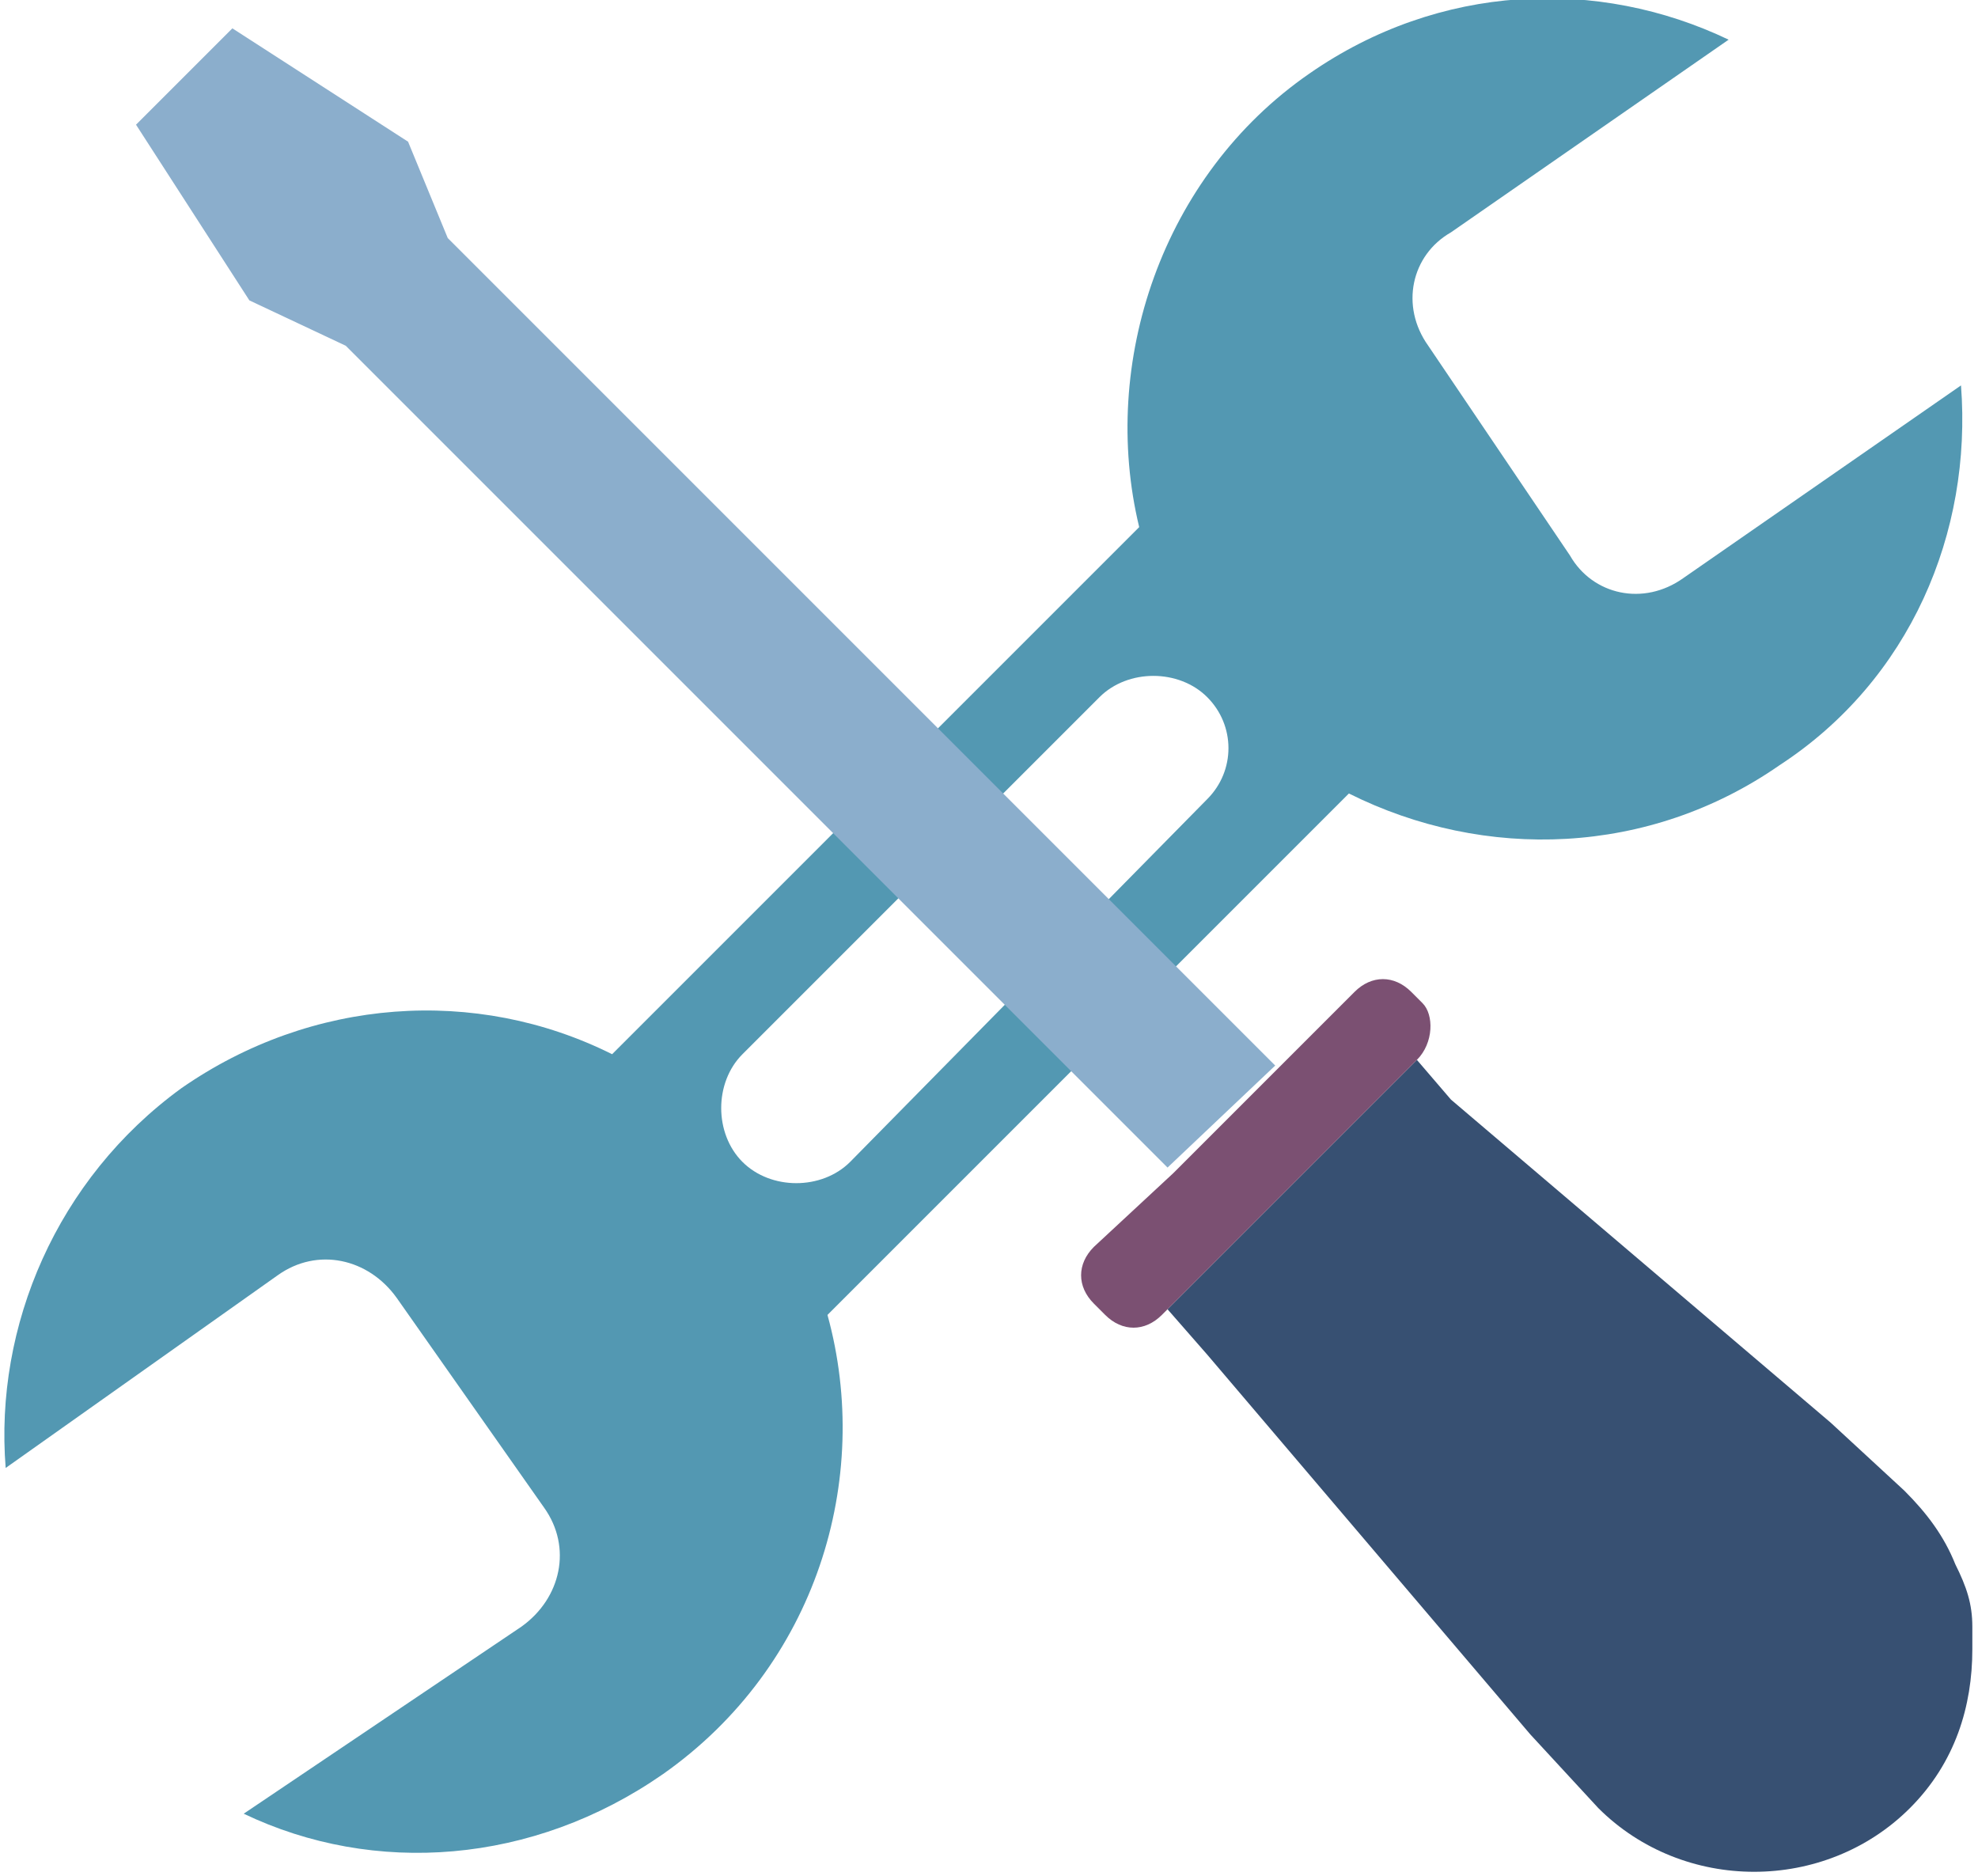
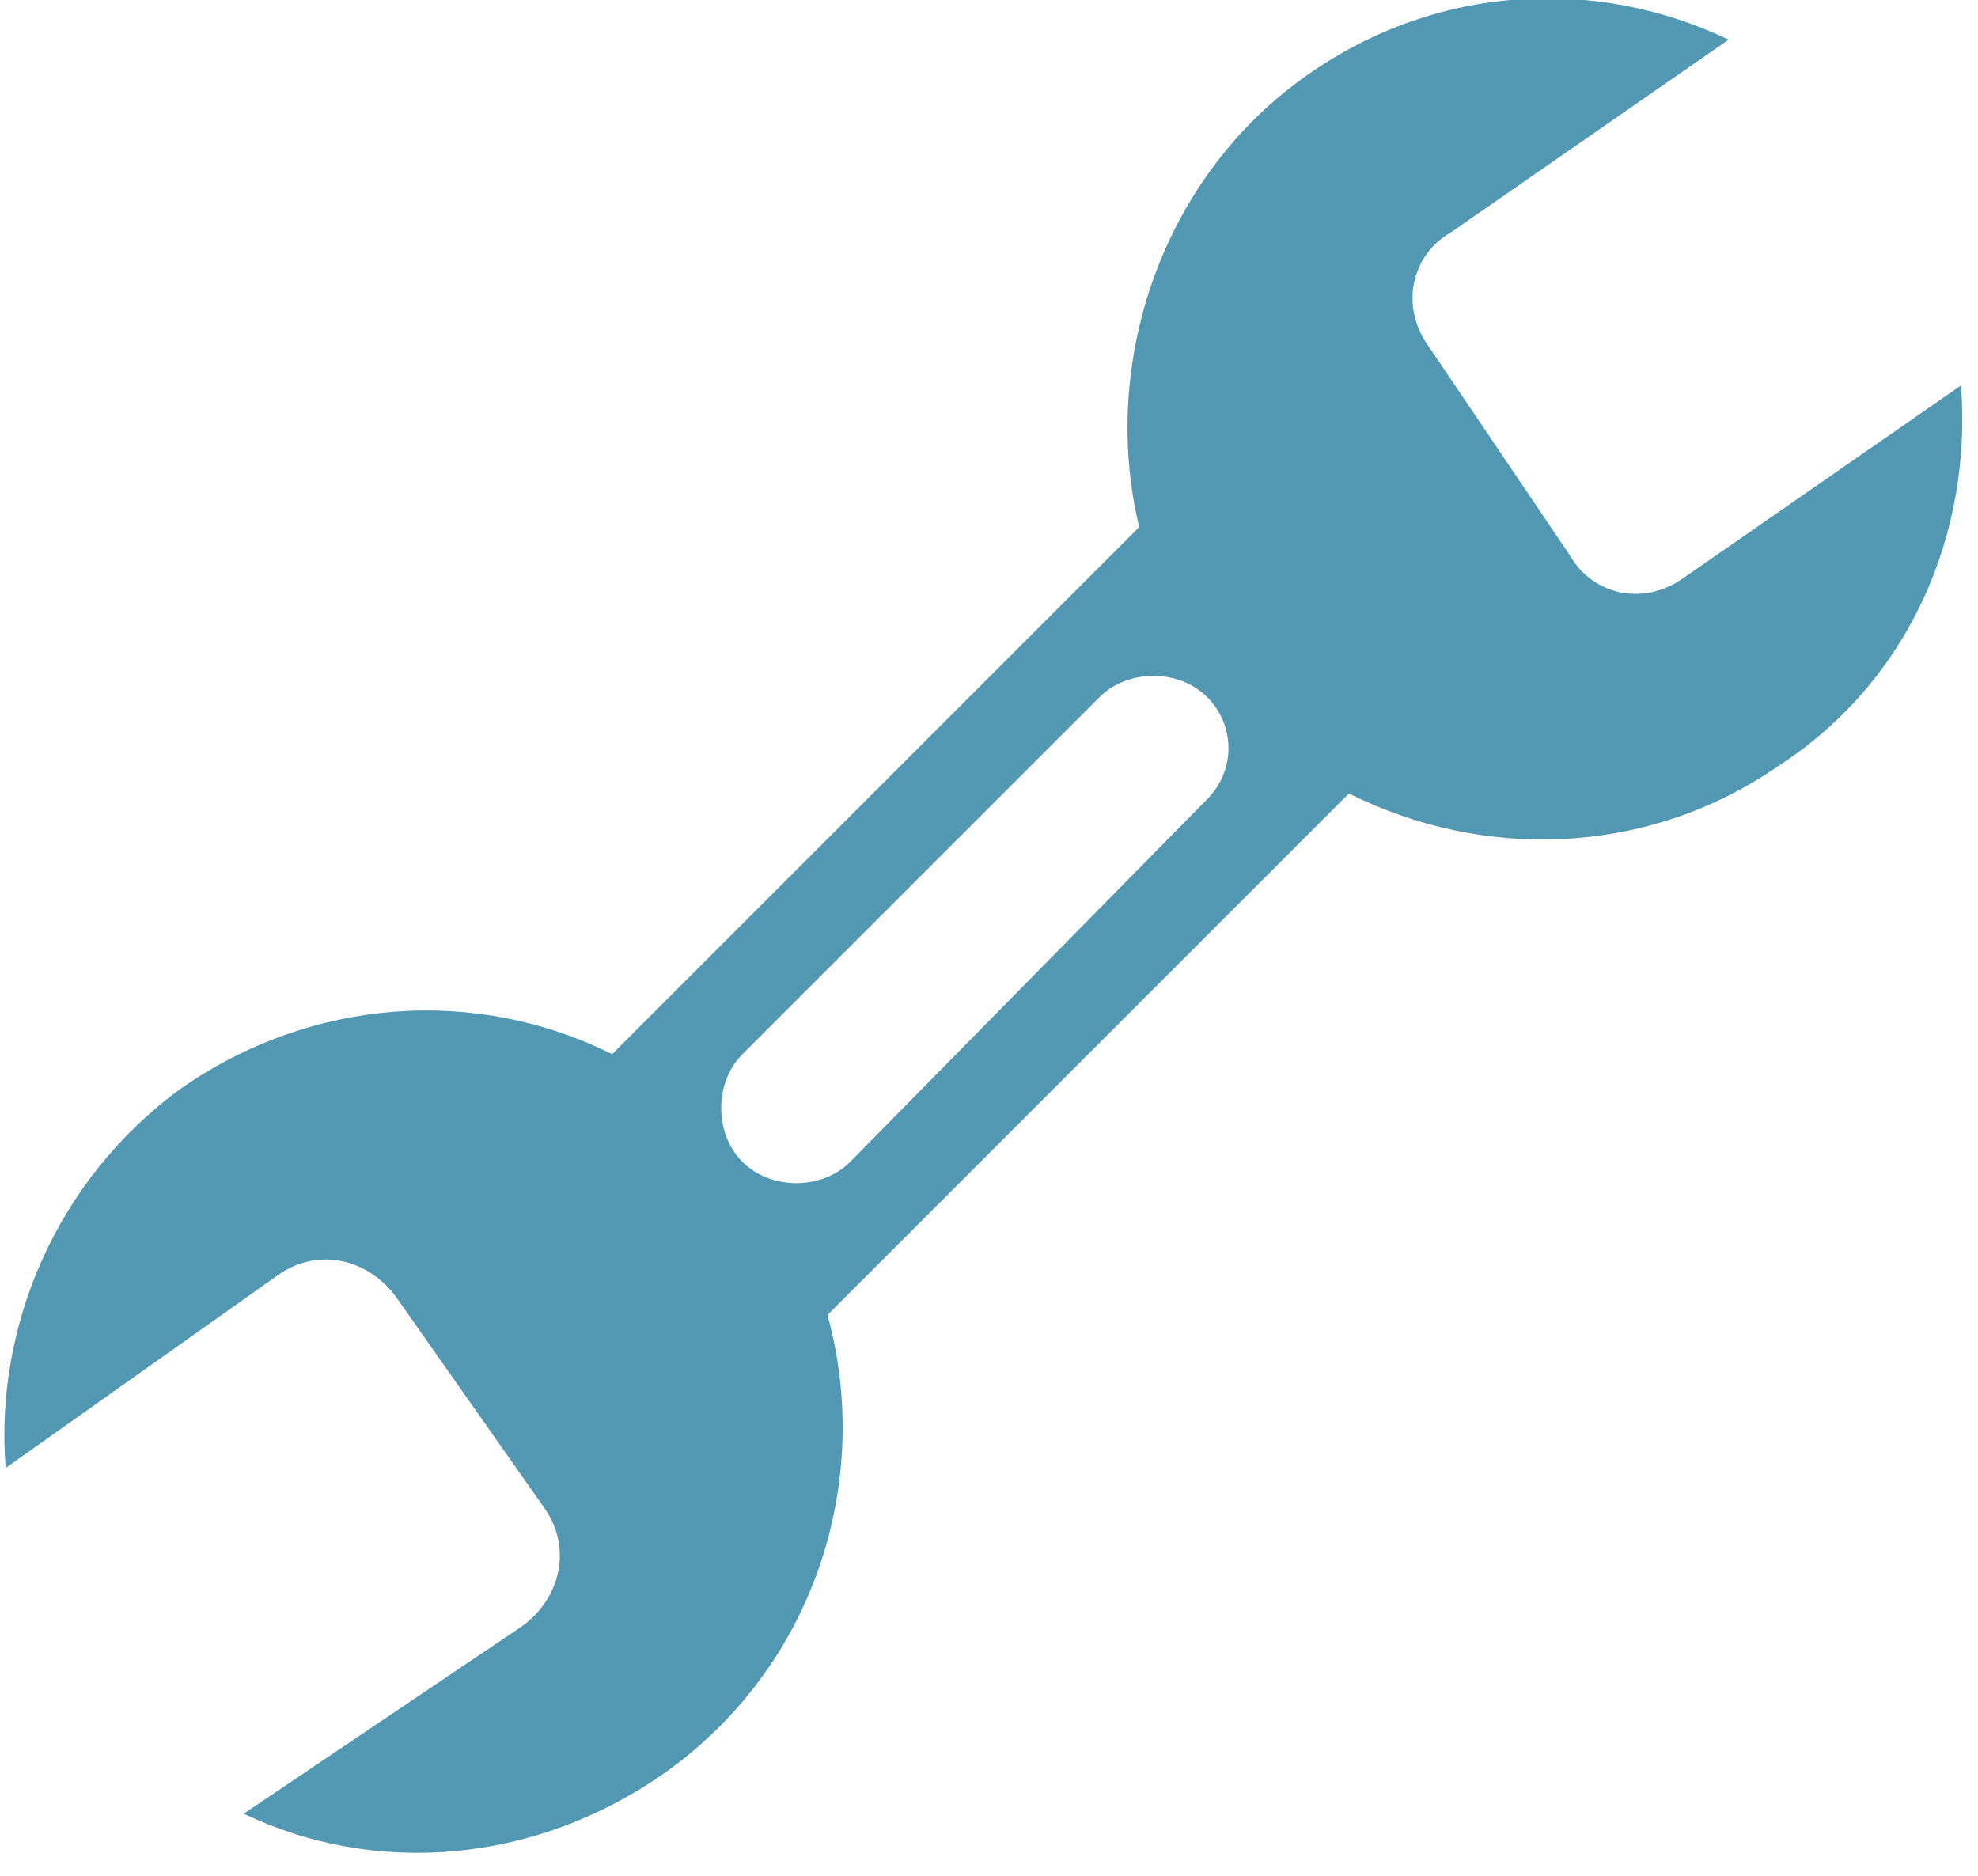
<svg xmlns="http://www.w3.org/2000/svg" version="1.1" id="レイヤー_1" x="0px" y="0px" viewBox="0 0 34.9 33.1" style="enable-background:new 0 0 34.9 33.1;" xml:space="preserve">
  <style type="text/css">
	.st0{fill:#5398B2;}
	.st1{fill:#375072;}
	.st2{fill:#7B5072;}
	.st3{fill:#8BAECC;}
</style>
  <g>
    <g>
      <g>
        <path class="st0" d="M34.6,6.8l-4.9,3.4c-0.7,0.5-1.6,0.3-2-0.4l-2.5-3.7c-0.5-0.7-0.3-1.6,0.4-2l4.9-3.4c-2.3-1.1-5.1-1-7.4,0.6     c-2.6,1.8-3.7,5.1-3,8l-9.3,9.3c-2.4-1.2-5.3-1-7.6,0.6c-2.2,1.6-3.3,4.2-3.1,6.7l4.8-3.4c0.7-0.5,1.6-0.3,2.1,0.4l2.6,3.7     c0.5,0.7,0.3,1.6-0.4,2.1L4.3,32c2.3,1.1,5.1,0.9,7.4-0.7c2.7-1.9,3.7-5.2,2.9-8.1l9.2-9.2c2.4,1.2,5.3,1.1,7.6-0.5     C33.7,12,34.8,9.4,34.6,6.8z M21.3,14.1L15,20.5c-0.5,0.5-1.4,0.5-1.9,0c-0.5-0.5-0.5-1.4,0-1.9l6.3-6.3c0.5-0.5,1.4-0.5,1.9,0     C21.8,12.8,21.8,13.6,21.3,14.1z" />
      </g>
    </g>
    <g>
-       <path class="st1" d="M20.6,23.1l0.7,0.8l0,0l5.7,6.7l1.2,1.3c1.5,1.5,4,1.5,5.5,0c0.8-0.8,1.1-1.8,1.1-2.8c0-0.1,0-0.3,0-0.4    c0-0.4-0.1-0.7-0.3-1.1c-0.2-0.5-0.5-0.9-0.9-1.3l-1.3-1.2l-6.7-5.7L25,18.7L20.6,23.1z" />
-     </g>
+       </g>
    <g>
-       <path class="st2" d="M25,18.7L25,18.7c0.3-0.3,0.3-0.8,0.1-1l-0.2-0.2c-0.3-0.3-0.7-0.3-1,0l-1.3,1.3l-1.9,1.9L19.3,22    c-0.3,0.3-0.3,0.7,0,1l0.2,0.2c0.3,0.3,0.7,0.3,1,0l0.1-0.1L25,18.7z" />
-     </g>
+       </g>
    <g>
-       <polygon class="st3" points="22.5,18.8 7.9,4.2 7.2,2.5 4.1,0.5 3.9,0.7 3.9,0.7 2.6,2 2.4,2.2 4.4,5.3 6.1,6.1 20.6,20.6   " />
-     </g>
+       </g>
  </g>
</svg>